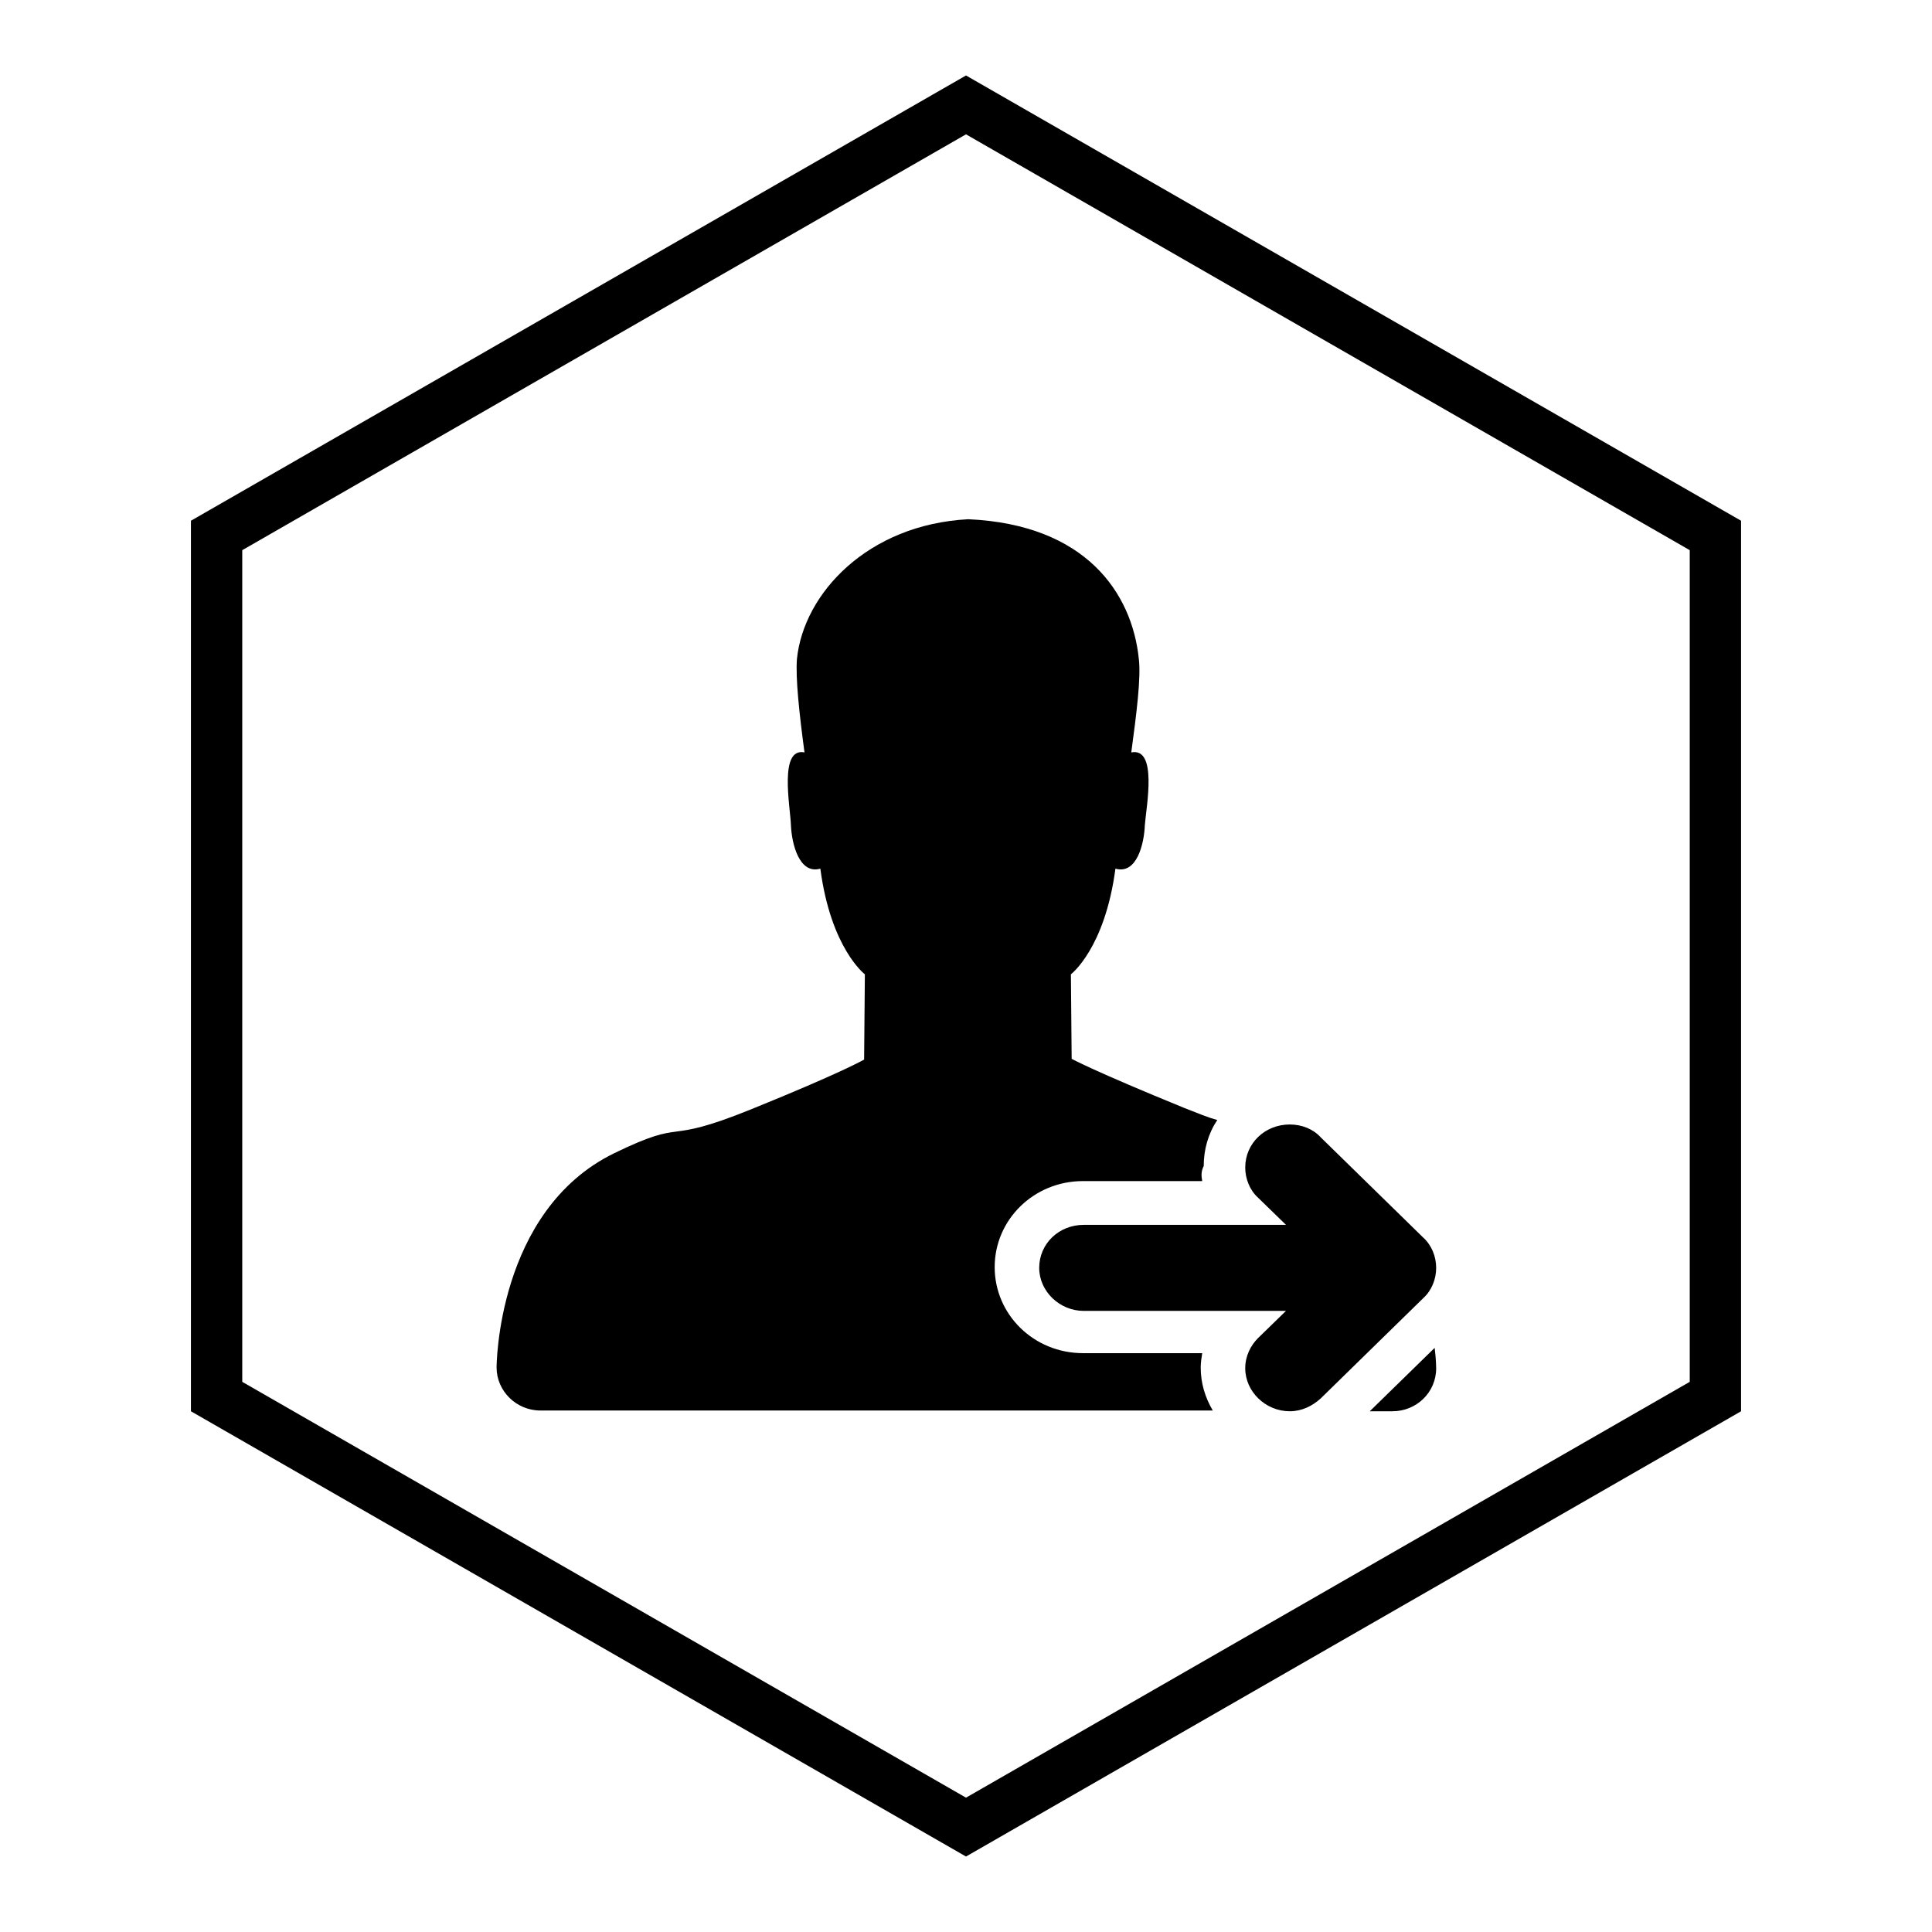
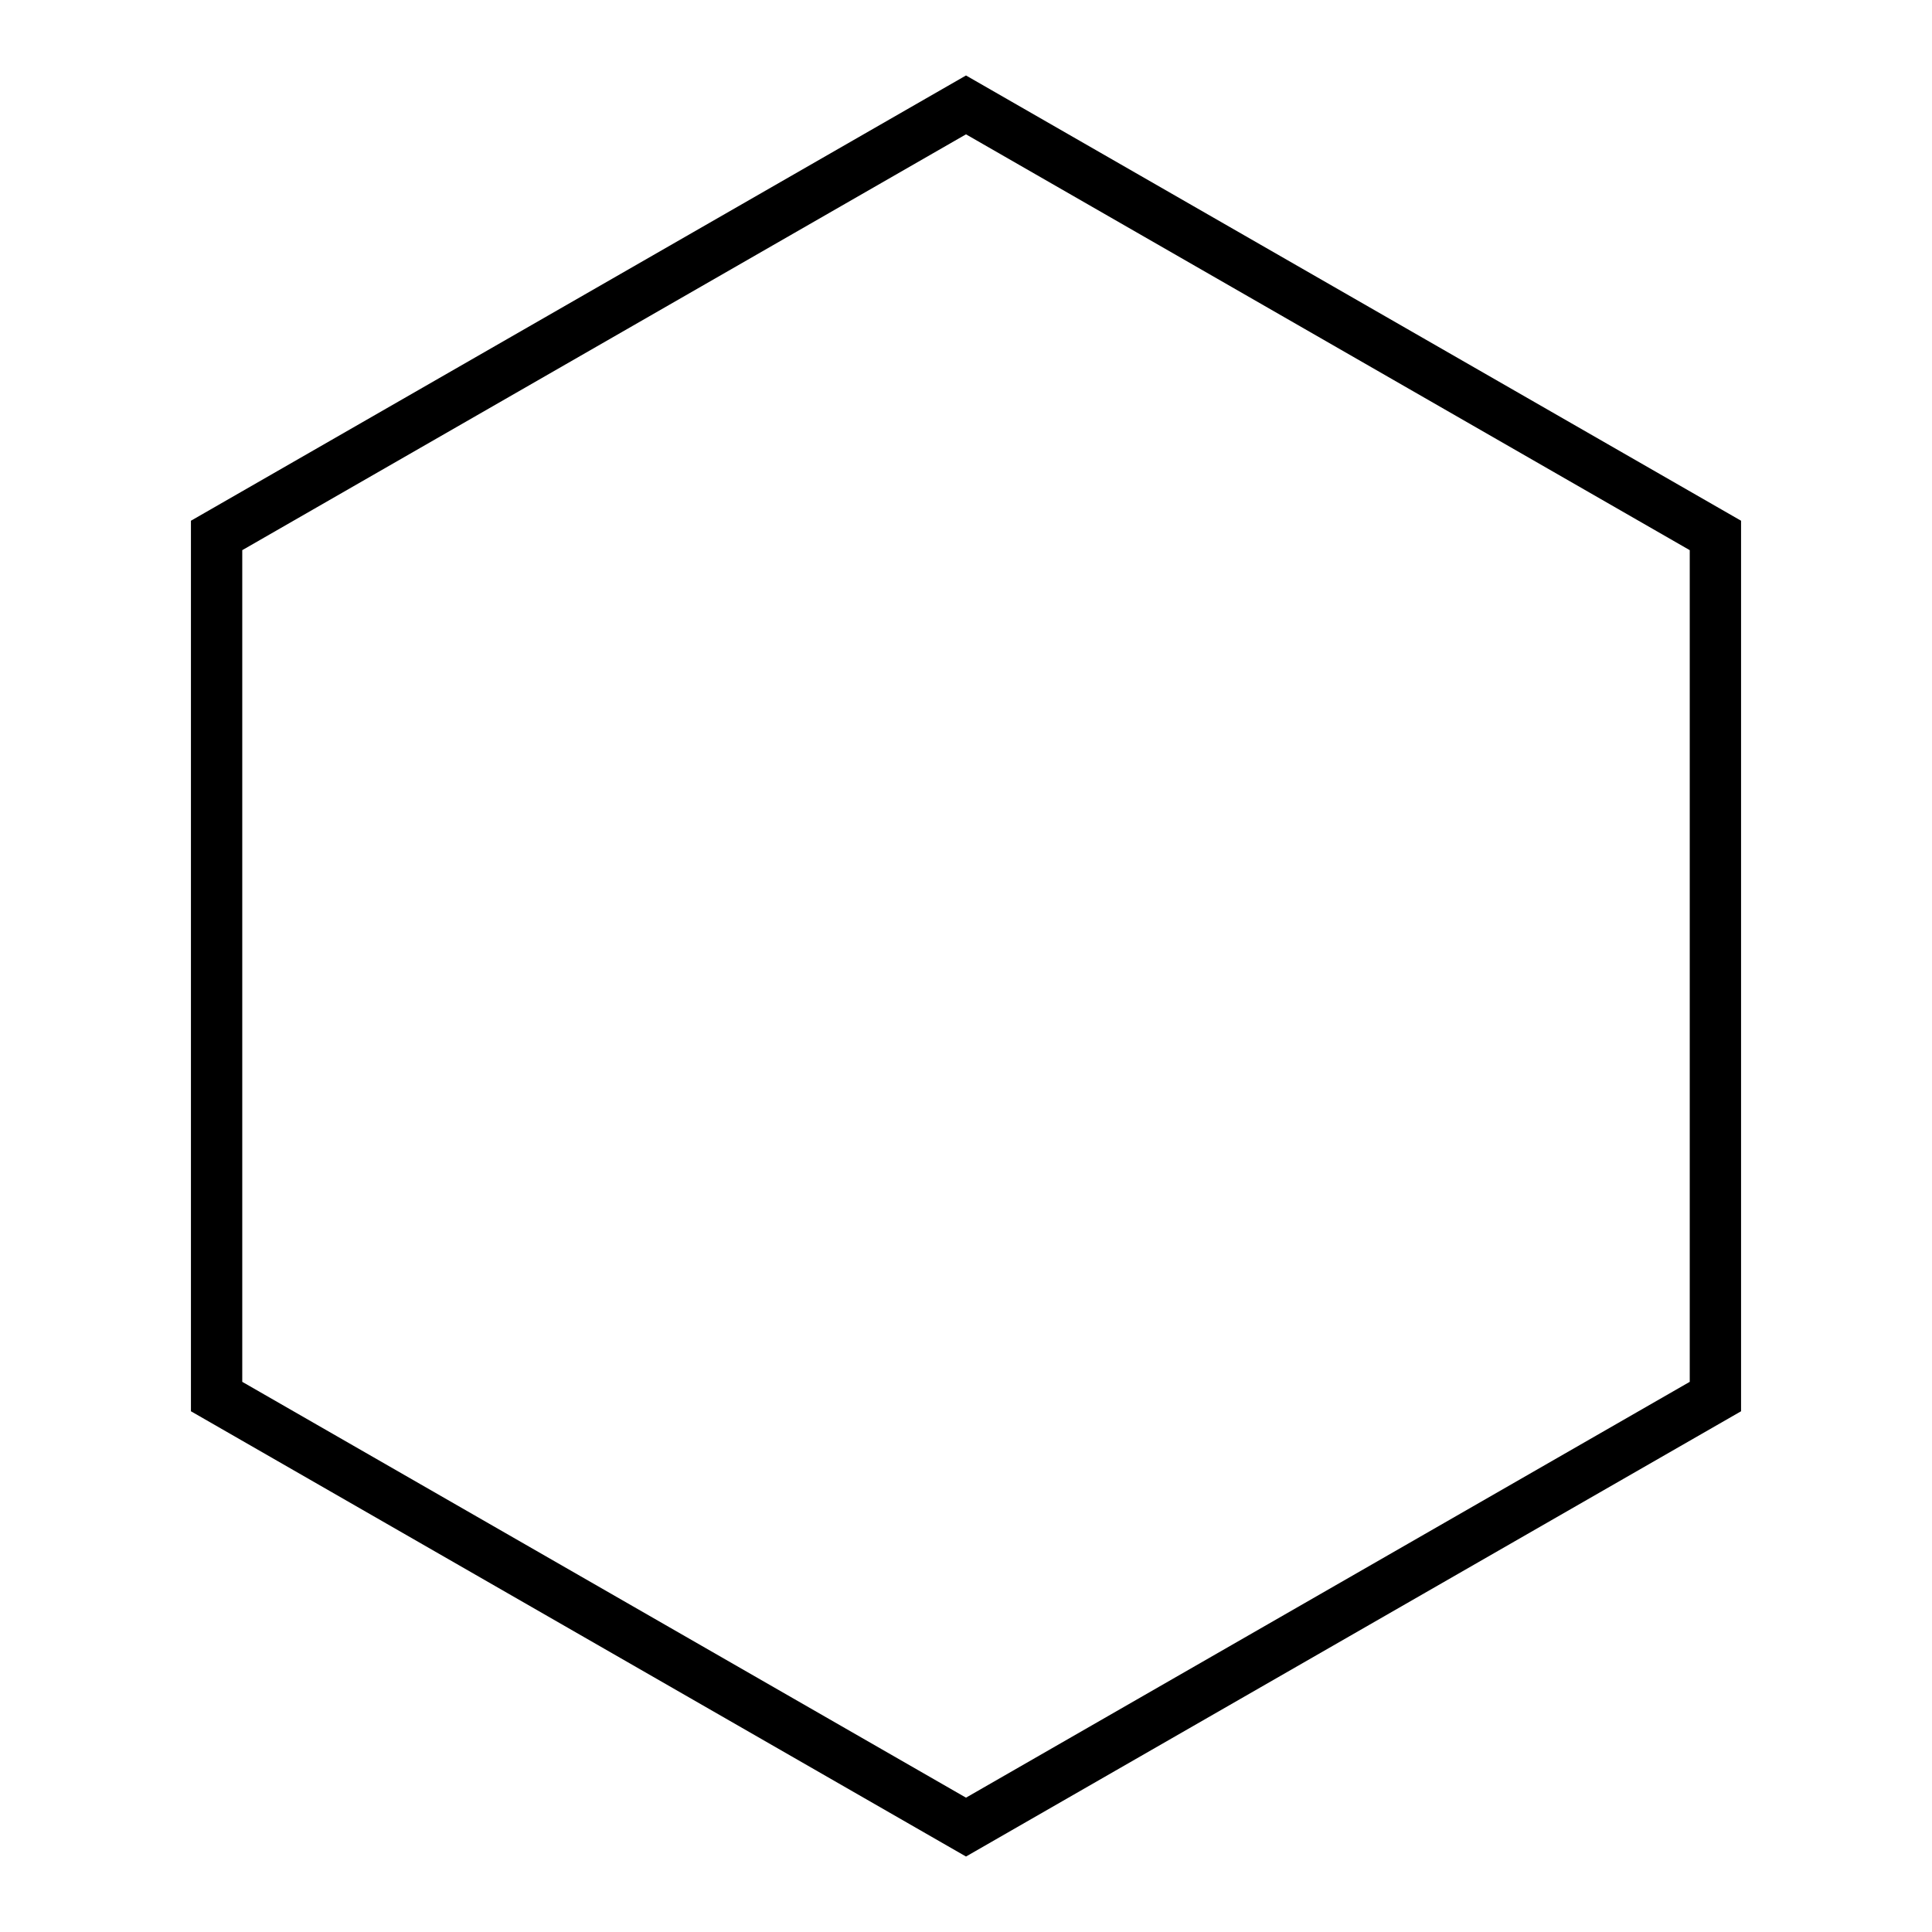
<svg xmlns="http://www.w3.org/2000/svg" version="1.1" x="0px" y="0px" viewBox="0 0 256 256" enable-background="new 0 0 256 256" xml:space="preserve">
  <g>
    <g>
      <path fill="#000000" d="M128,238.2l95.9-55.1V72.9L128,17.8L32.1,72.9v110.2L128,238.2 M128,246L25.3,187V69L128,10l102.7,59v118L128,246L128,246L128,246z" />
-       <path fill="#000000" d="M188.6,172L188.6,172L175,185.3l0,0c-1.1,1-2.5,1.7-4.1,1.7c-3.2,0-5.9-2.6-5.9-5.7c0-1.6,0.7-3,1.7-4l0,0l3.7-3.6h-26.8c-3.2,0-5.9-2.6-5.9-5.7c0-3.2,2.6-5.7,5.9-5.7h26.8l-3.7-3.6l0,0c-1.1-1-1.7-2.5-1.7-4c0-3.2,2.6-5.7,5.9-5.7c1.6,0,3.1,0.6,4.1,1.7l0,0l13.6,13.3l0,0c1.1,1,1.7,2.5,1.7,4C190.3,169.5,189.7,171,188.6,172L188.6,172z M159.3,156.5h-15.8c-6.5,0-11.7,5.1-11.7,11.4c0,6.3,5.2,11.4,11.7,11.4h15.8c-0.1,0.6-0.2,1.3-0.2,1.9c0,2.1,0.6,4,1.6,5.7H71.6c-3.2,0-5.8-2.6-5.8-5.7c0,0,0,0,0,0l0,0c0,0,0-20.8,15.6-28.4c9.9-4.8,6-0.9,18.1-5.8c12.1-4.9,15-6.6,15-6.6l0.1-11.3c0,0-4.5-3.4-5.9-14c-2.8,0.8-3.8-3.3-3.9-5.8c-0.1-2.5-1.6-10.3,1.8-9.6c-0.7-5.2-1.2-9.9-1-12.4c0.9-8.7,9.4-17.8,22.7-18.5c15.6,0.7,21.7,9.8,22.6,18.5c0.3,2.5-0.3,7.2-1,12.4c3.5-0.7,2,7.1,1.8,9.6c-0.1,2.6-1.1,6.6-3.9,5.8c-1.4,10.6-5.9,14-5.9,14l0.1,11.2c0,0,2.9,1.6,14.9,6.5c1.8,0.7,3.2,1.3,4.4,1.6c-1.2,1.8-1.8,3.9-1.8,6.1C159.1,155.3,159.2,155.9,159.3,156.5L159.3,156.5z M190.3,181.3L190.3,181.3C190.3,181.3,190.3,181.3,190.3,181.3c0,3.2-2.6,5.7-5.8,5.7h-3l8.6-8.4C190.3,180.2,190.3,181.3,190.3,181.3L190.3,181.3z" />
    </g>
  </g>
</svg>